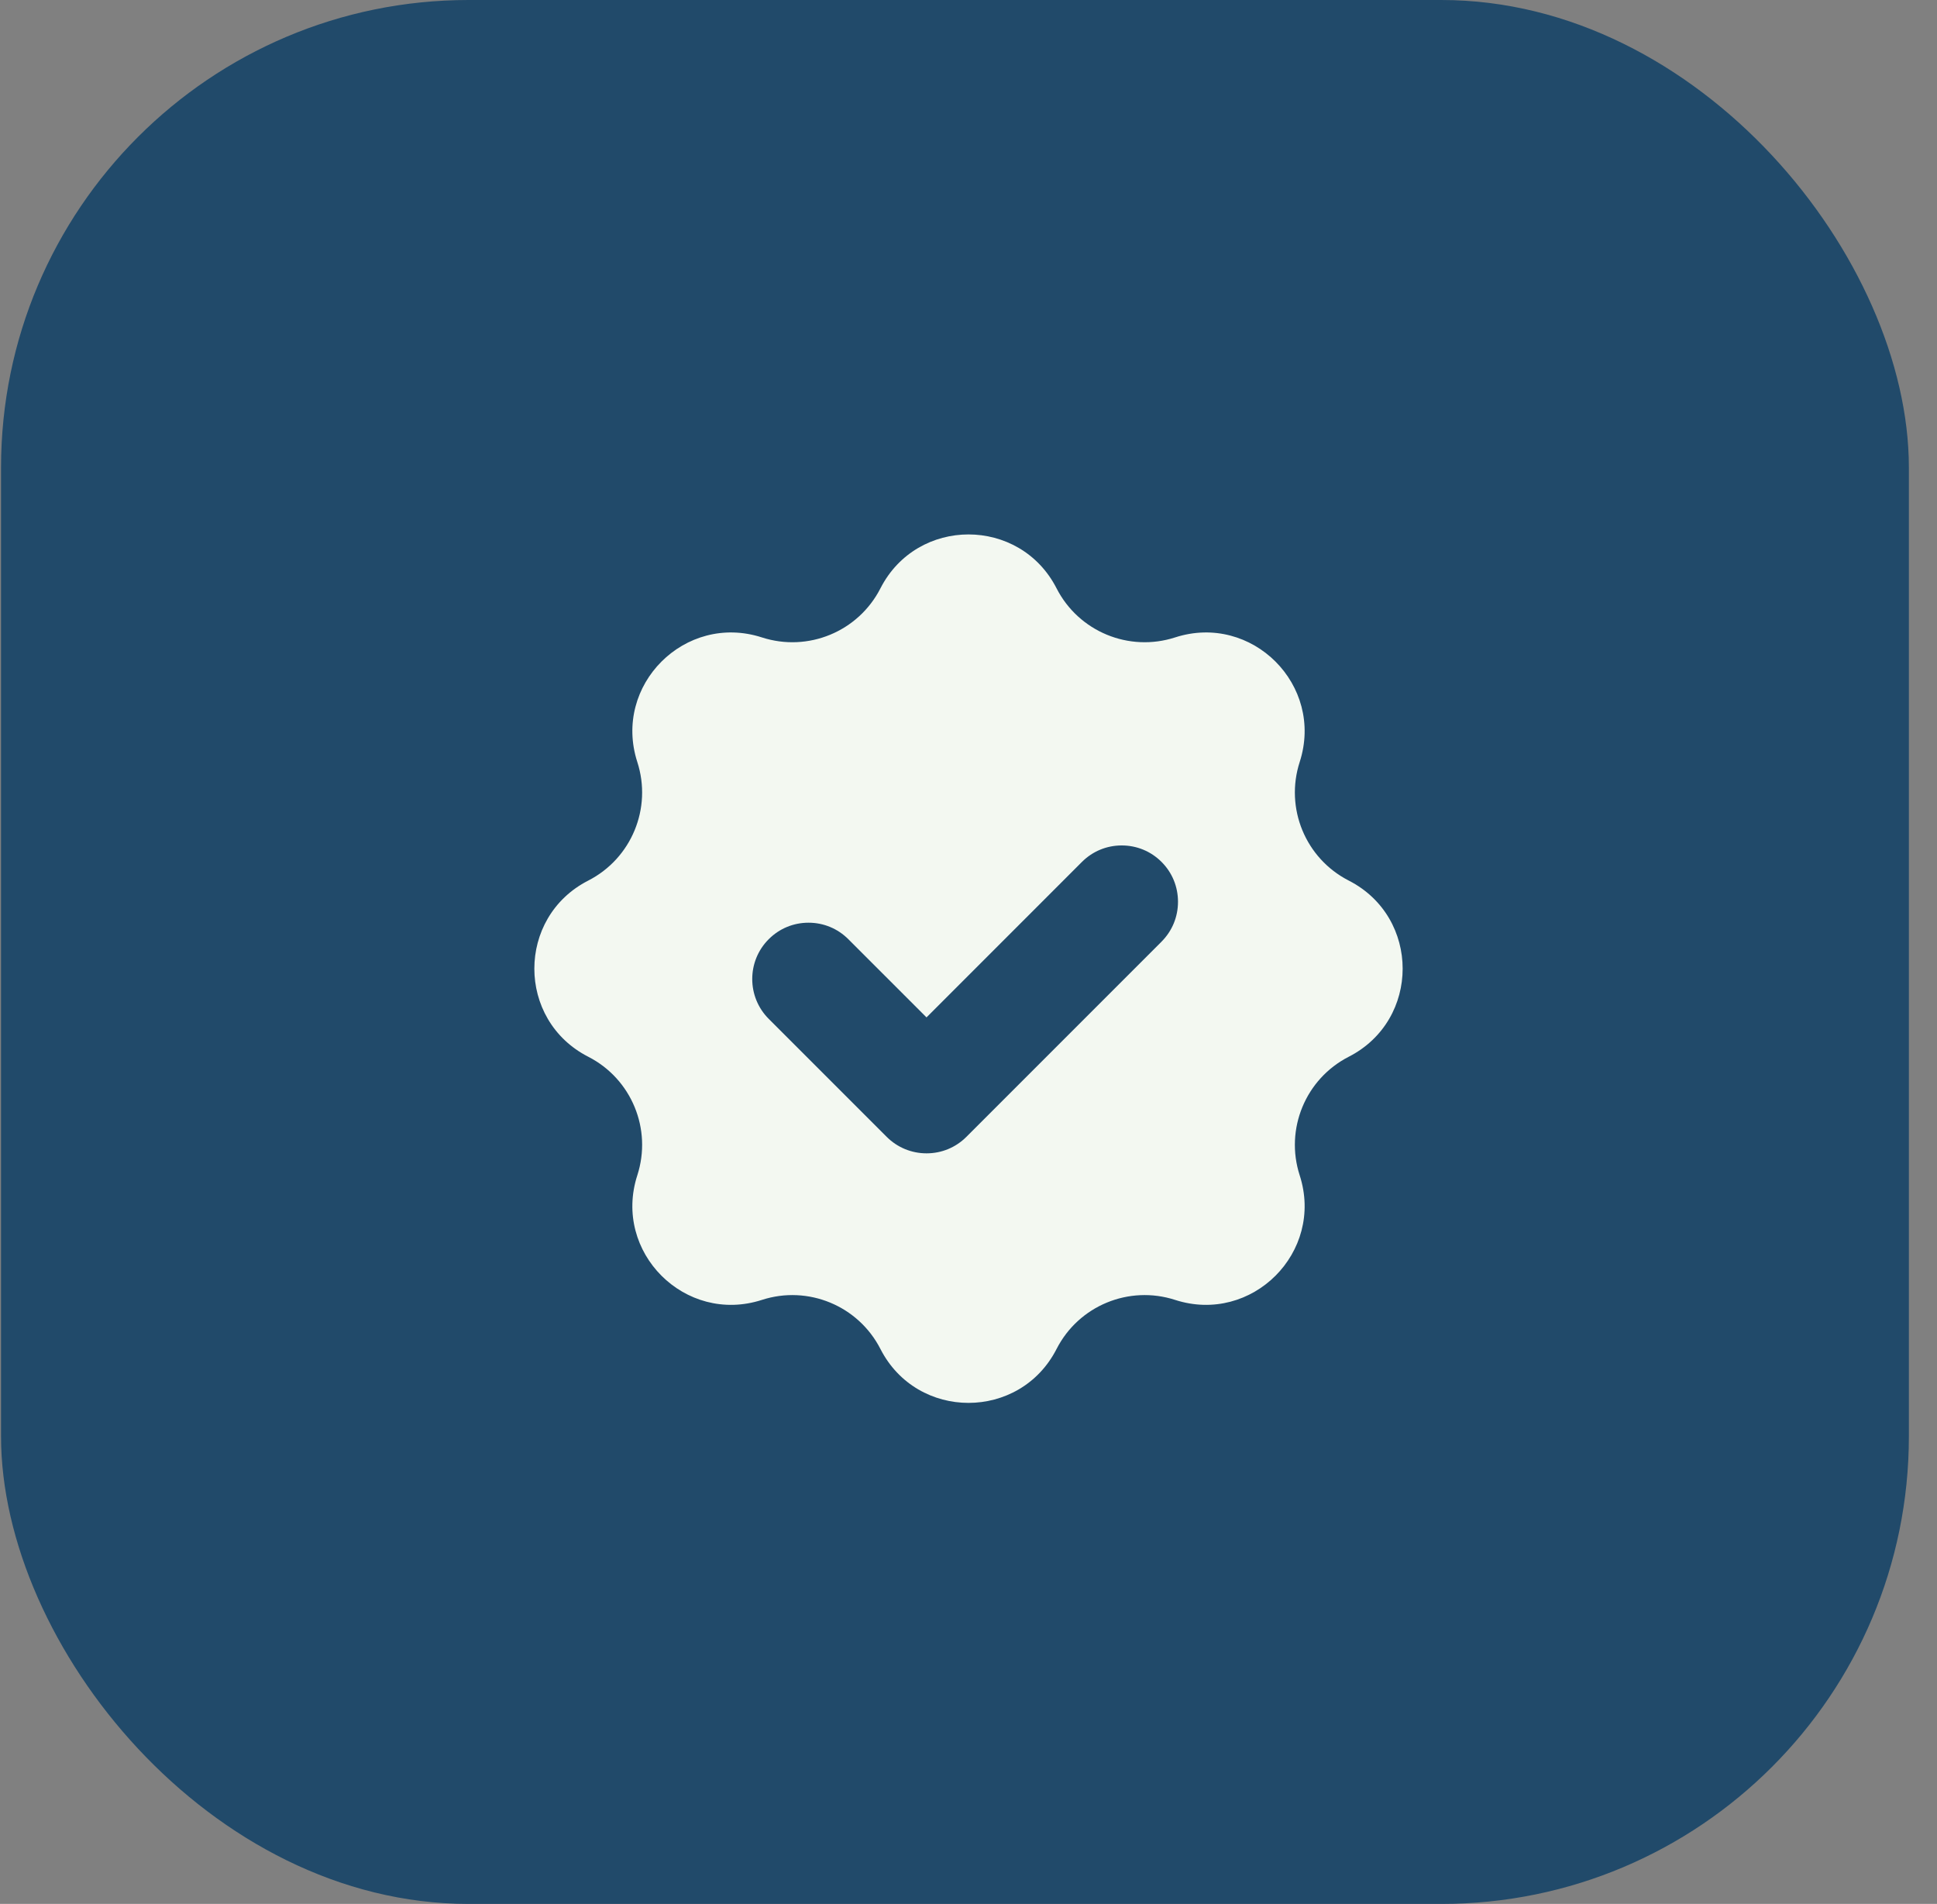
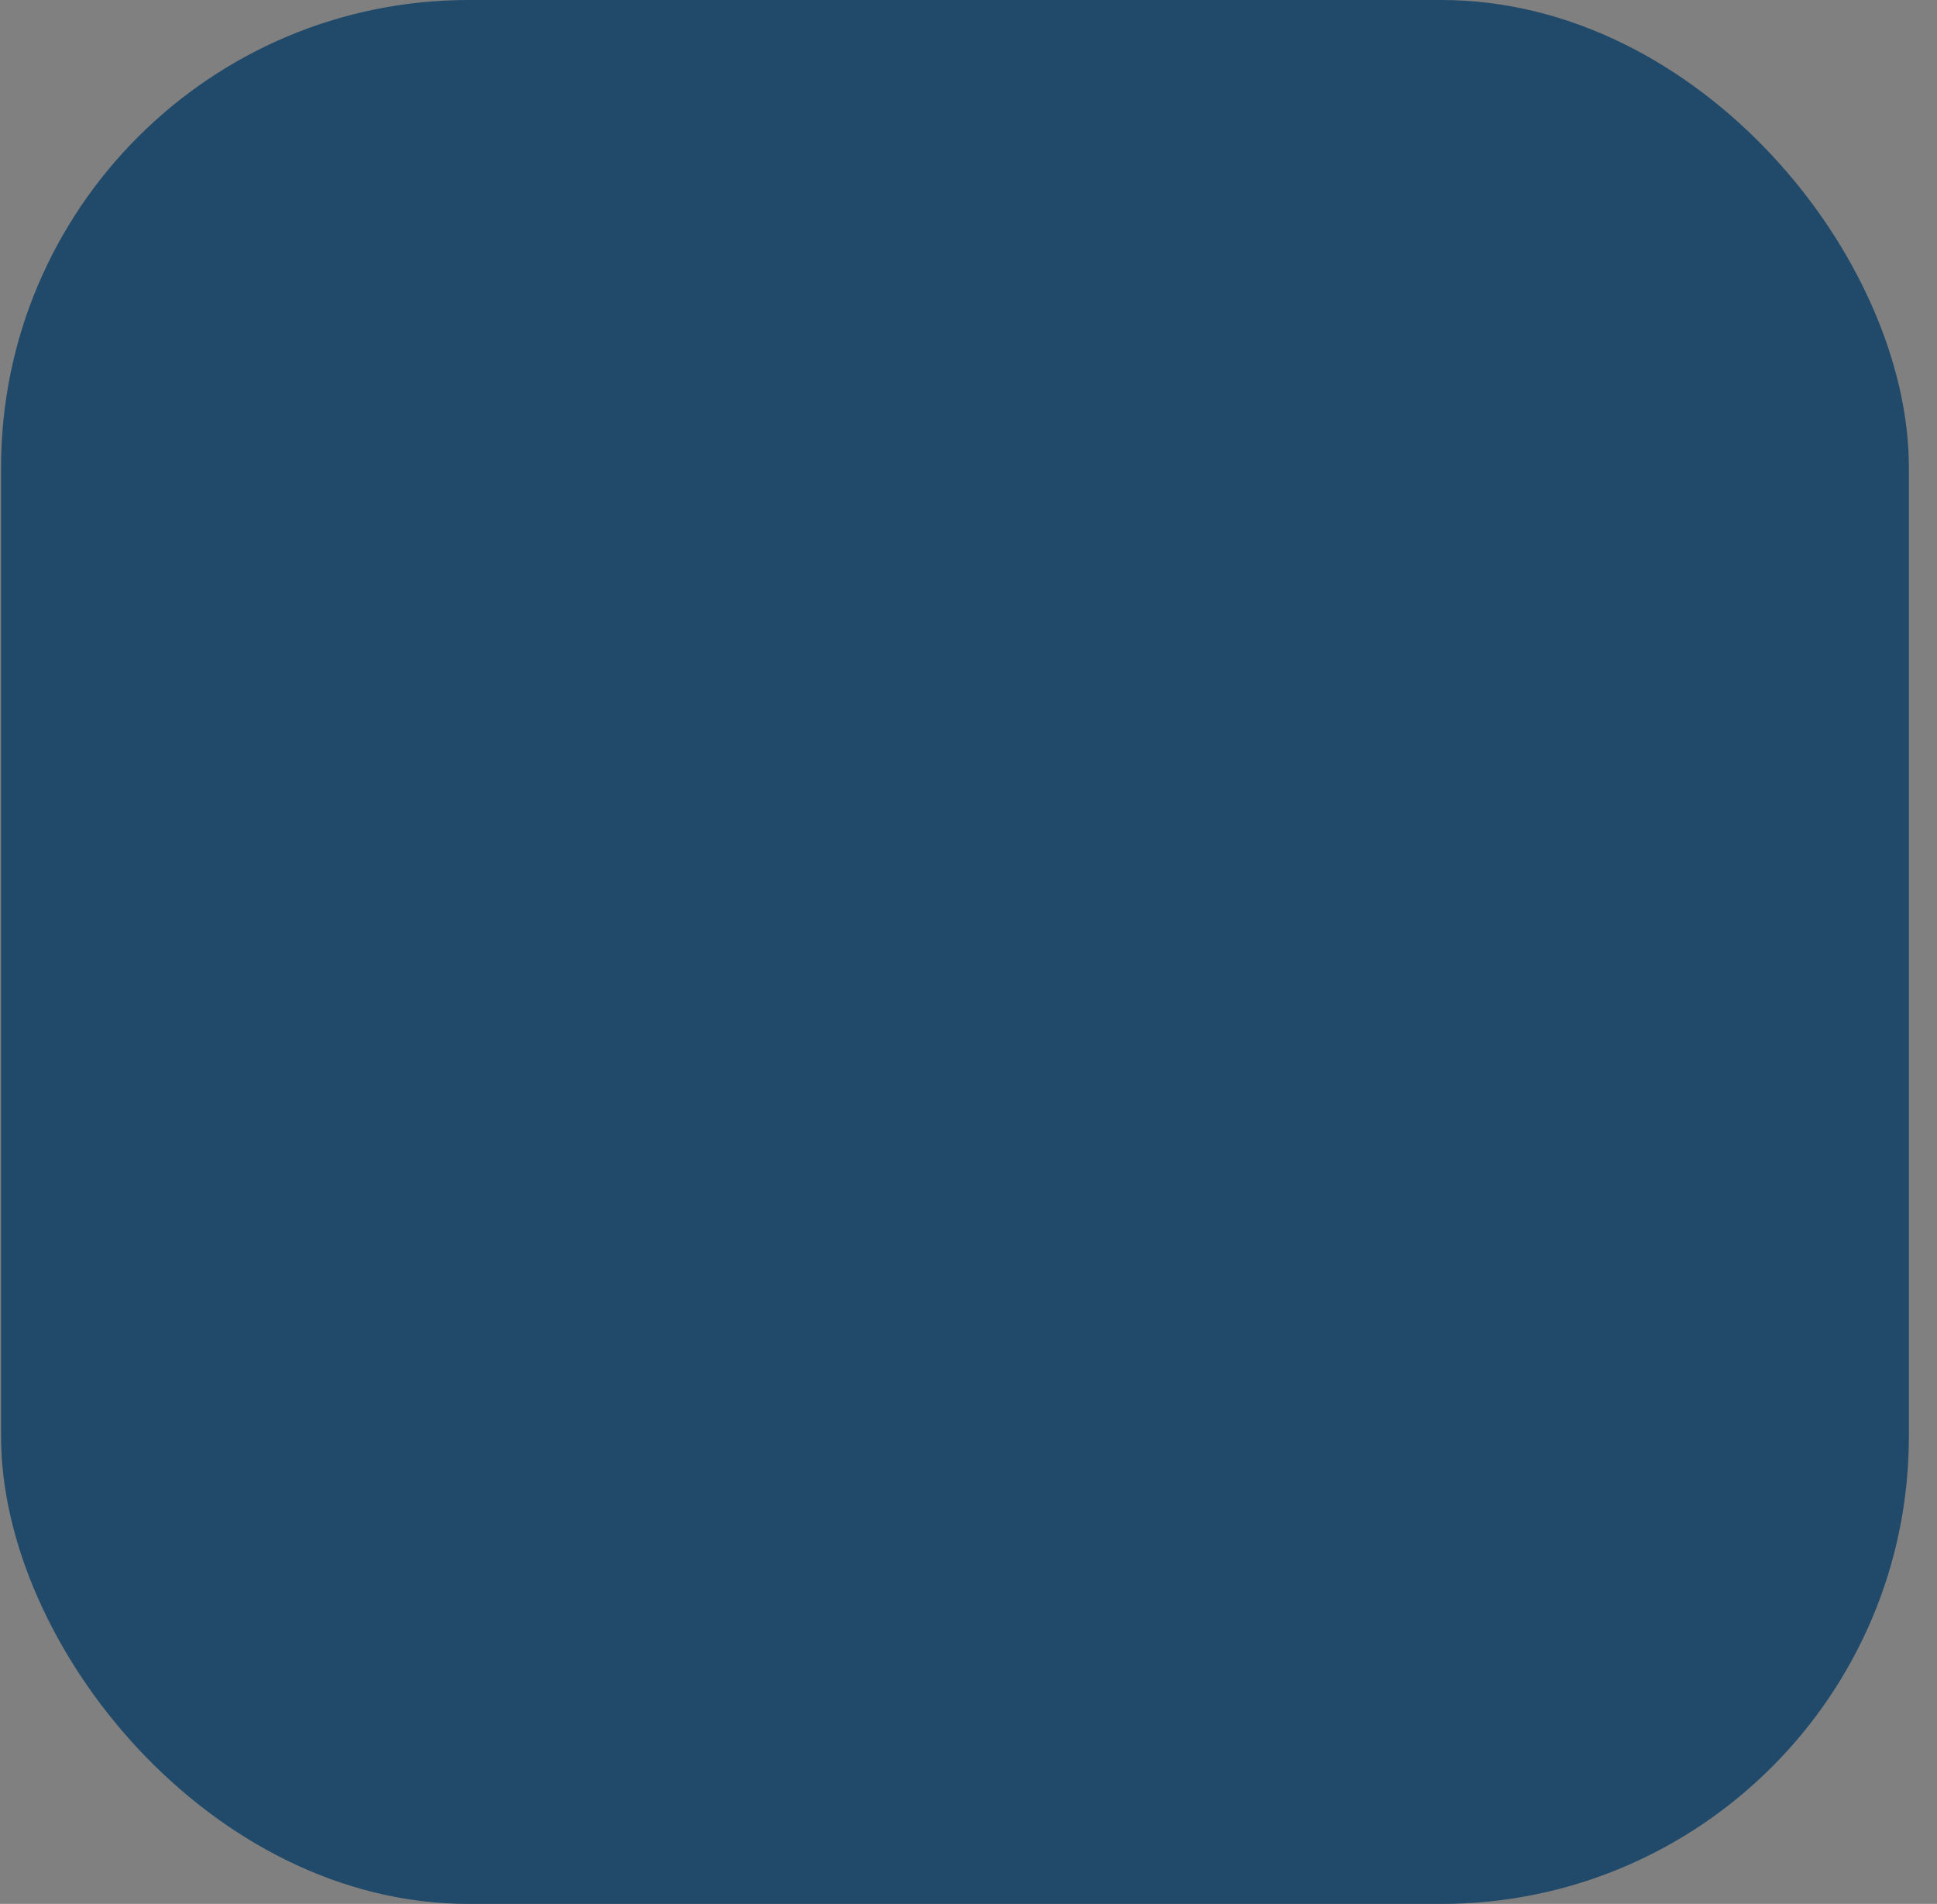
<svg xmlns="http://www.w3.org/2000/svg" width="58" height="57" viewBox="0 0 58 57" fill="none">
  <rect x="0" y="0" width="58" height="57" fill="#808080" stroke="none" />
  <rect x="0.031" width="57.127" height="57" rx="14" fill="#214A6A" />
-   <path d="M40.386 26.363C39.091 25.701 38.469 24.197 38.917 22.813C39.66 20.514 37.486 18.34 35.187 19.083C33.803 19.531 32.299 18.908 31.637 17.614C30.537 15.462 27.463 15.462 26.363 17.614C25.701 18.909 24.197 19.531 22.813 19.083C20.514 18.34 18.34 20.514 19.083 22.813C19.531 24.197 18.908 25.701 17.614 26.363C15.462 27.463 15.462 30.537 17.614 31.637C18.909 32.299 19.531 33.803 19.083 35.187C18.34 37.486 20.514 39.66 22.813 38.917C24.197 38.469 25.701 39.092 26.363 40.386C27.463 42.538 30.537 42.538 31.637 40.386C32.299 39.091 33.803 38.469 35.187 38.917C37.486 39.66 39.66 37.486 38.917 35.187C38.469 33.803 39.092 32.299 40.386 31.637C42.538 30.537 42.538 27.463 40.386 26.363ZM34.782 28.19L28.936 34.036C28.618 34.354 28.194 34.529 27.744 34.529C27.293 34.529 26.869 34.353 26.551 34.036L23.018 30.503C22.36 29.845 22.36 28.775 23.018 28.118C23.336 27.799 23.759 27.624 24.21 27.624C24.661 27.624 25.085 27.8 25.403 28.119L27.743 30.459L32.396 25.805C32.715 25.486 33.138 25.311 33.588 25.311C34.039 25.311 34.463 25.486 34.781 25.805C35.099 26.123 35.273 26.546 35.273 26.998C35.273 27.45 35.098 27.872 34.781 28.19H34.782Z" fill="#F3F8F1" />
</svg>